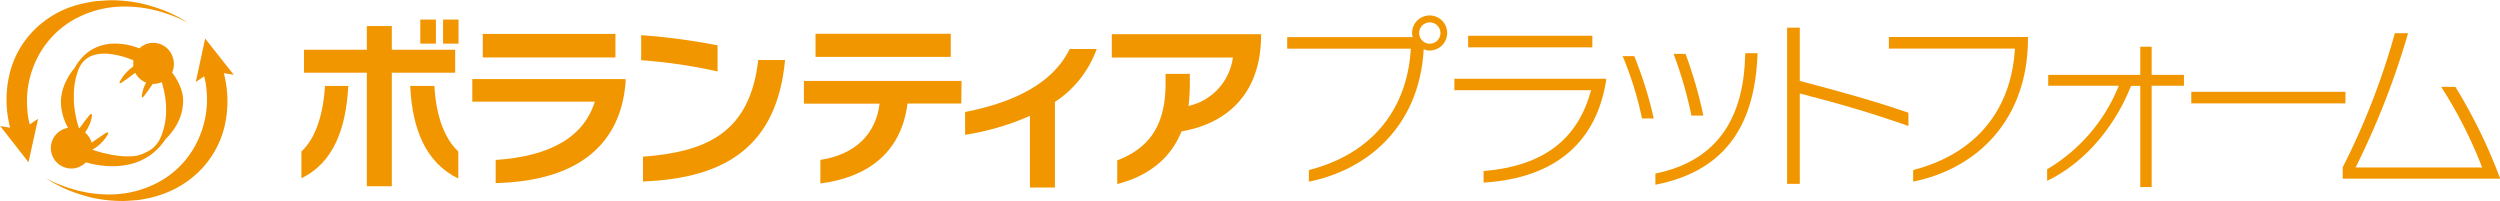
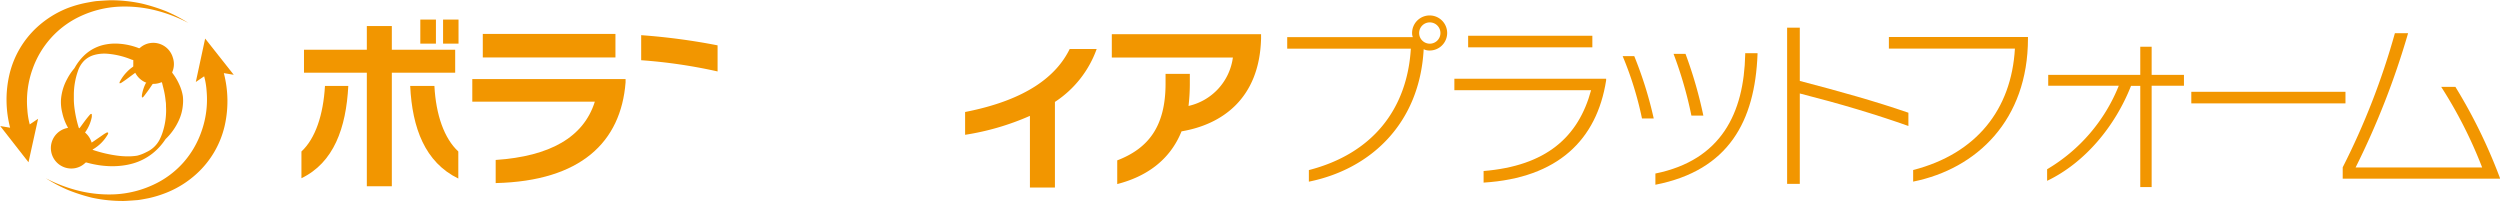
<svg xmlns="http://www.w3.org/2000/svg" id="レイヤー_1" data-name="レイヤー 1" viewBox="0 0 479.04 38.54">
  <defs>
    <style>.cls-1{fill:#f19200;}.cls-2,.cls-3{fill:#f29600;}.cls-2{fill-rule:evenodd;}</style>
  </defs>
  <title>名称未設定-1</title>
  <path class="cls-1" d="M23,43.34l-.1-.18a9.78,9.78,0,0,1-1-2.66A8.52,8.52,0,0,1,21.64,38a9.76,9.76,0,0,1,1.18-4,10.64,10.64,0,0,1,1.34-2,1.32,1.32,0,0,0,.14-.21,10.1,10.1,0,0,1,1.92-2.44,8.06,8.06,0,0,1,4.1-2,9.72,9.72,0,0,1,2.17-.14,12.92,12.92,0,0,1,4,.84.22.22,0,0,0,.26,0,3.78,3.78,0,0,1,2-.95,3.91,3.91,0,0,1,4.33,2.79A3.85,3.85,0,0,1,43,32.58a.22.22,0,0,0,0,.26A10.67,10.67,0,0,1,44.29,35,8.44,8.44,0,0,1,45,37.3,7.9,7.9,0,0,1,45,39a8.7,8.7,0,0,1-.74,2.84,11.58,11.58,0,0,1-2.52,3.61,1.44,1.44,0,0,0-.17.22,11.6,11.6,0,0,1-2.37,2.57,10.88,10.88,0,0,1-3.8,1.94,13.13,13.13,0,0,1-2,.4,15.18,15.18,0,0,1-2.45.11,17.92,17.92,0,0,1-1.85-.16A20.26,20.26,0,0,1,26.57,50a.25.25,0,0,0-.28.07,3.82,3.82,0,0,1-1.92,1,3.92,3.92,0,0,1-1.74-7.64Zm2.16.1.14-.16.73-1c.32-.43.64-.85,1-1.27a2.47,2.47,0,0,1,.31-.32.19.19,0,0,1,.15,0c.06,0,.06.09.06.14a3.74,3.74,0,0,1,0,.43,7.38,7.38,0,0,1-1.22,2.87l-.07.12a4,4,0,0,1,1.26,1.93l.39-.26,1.95-1.35c.18-.12.37-.22.57-.33a.5.5,0,0,1,.17,0c.05,0,.08,0,.08.08a.41.41,0,0,1,0,.13c0,.09-.09.19-.14.28a7.75,7.75,0,0,1-2.71,2.7s-.11,0-.11.12l.17.07a24.69,24.69,0,0,0,4.6,1.06,16.39,16.39,0,0,0,1.8.13,11.26,11.26,0,0,0,1.95-.13A7.57,7.57,0,0,0,38,48a5.24,5.24,0,0,0,2.55-2.41,10.35,10.35,0,0,0,.72-1.88,13.37,13.37,0,0,0,.5-3,11.45,11.45,0,0,0,0-1.43c0-.35,0-.7-.07-1.06a15.42,15.42,0,0,0-.29-1.88c-.12-.53-.26-1.06-.39-1.59a1.07,1.07,0,0,0-.06-.14l-.07,0a3.84,3.84,0,0,1-1.55.31.21.21,0,0,0-.19.11c-.29.43-.58.87-.89,1.29s-.5.67-.75,1a.93.93,0,0,1-.2.18c-.09.07-.15,0-.16-.07a1.76,1.76,0,0,1,0-.34,7.77,7.77,0,0,1,.73-2.27L38,34.7a4,4,0,0,1-2.12-1.9l-.16.11-1.57,1.16c-.29.21-.58.4-.87.6l-.21.11c-.06,0-.14.08-.19,0s0-.12,0-.18a1.3,1.3,0,0,1,.11-.23,7.86,7.86,0,0,1,1.24-1.69,7.22,7.22,0,0,1,1.16-1,.21.21,0,0,0,.11-.24,1.26,1.26,0,0,1,0-.25c0-.23,0-.46,0-.68s0-.14-.11-.19l-.1,0a15.53,15.53,0,0,0-4.72-1.17,7.35,7.35,0,0,0-2.47.21,4.52,4.52,0,0,0-2,1.11,5,5,0,0,0-1.21,2,14,14,0,0,0-.78,4.43c0,.38,0,.77,0,1.15a15.44,15.44,0,0,0,.16,1.8,22,22,0,0,0,.78,3.47Z" transform="translate(-9.96 -18.85)" />
  <path class="cls-1" d="M49.27,26.24l5.48,6.94-1.9-.32A21.28,21.28,0,0,1,53,43a17.87,17.87,0,0,1-5.38,9.16,19,19,0,0,1-5.71,3.59,21.81,21.81,0,0,1-3.4,1.06s-1.52.31-2.18.38c0,0-2,.16-2.72.17a28,28,0,0,1-6-.62A34.32,34.32,0,0,1,23,55.26,28.6,28.6,0,0,1,18.73,53a27.88,27.88,0,0,0,6.35,2.41,24.13,24.13,0,0,0,7,.67,19.8,19.8,0,0,0,7.2-1.8A17.48,17.48,0,0,0,45.09,50a17.72,17.72,0,0,0,3.46-5.92,18.23,18.23,0,0,0,1-7.79,14.52,14.52,0,0,0-.47-2.82l-1.6,1.09Z" transform="translate(-9.96 -18.85)" />
  <path class="cls-1" d="M15.42,49.94,10,43l1.9.32a21.28,21.28,0,0,1-.14-10.17A17.87,17.87,0,0,1,17.13,24a19,19,0,0,1,5.72-3.57,21.81,21.81,0,0,1,3.41-1s1.52-.3,2.18-.37c0,0,2-.15,2.72-.16a28,28,0,0,1,6,.64A34.32,34.32,0,0,1,41.78,21a28.6,28.6,0,0,1,4.27,2.25,27.88,27.88,0,0,0-6.34-2.43,24.13,24.13,0,0,0-7-.69,19.8,19.8,0,0,0-7.21,1.77,17.48,17.48,0,0,0-5.82,4.28,17.72,17.72,0,0,0-3.48,5.9,18.23,18.23,0,0,0-1,7.79,14.52,14.52,0,0,0,.46,2.82l1.6-1.08Z" transform="translate(-9.96 -18.85)" />
  <polygon class="cls-2" points="87.22 9.53 75.08 9.53 75.08 4.99 70.29 4.99 70.29 9.53 58.25 9.53 58.25 13.93 70.29 13.93 70.29 35.69 75.08 35.69 75.08 13.93 87.22 13.93 87.22 9.53" />
  <path class="cls-2" d="M76.7,35.32H72.23c-.32,5.53-1.83,10.07-4.51,12.56V53C73.92,50,76.28,43.38,76.7,35.32Z" transform="translate(-9.96 -18.85)" />
  <path class="cls-2" d="M97.78,47.88c-2.7-2.5-4.29-7-4.58-12.56H88.56c.38,8.06,2.85,14.65,9.22,17.74Z" transform="translate(-9.96 -18.85)" />
  <rect class="cls-3" x="84.9" y="3.75" width="2.96" height="4.61" />
  <rect class="cls-3" x="80.54" y="3.75" width="2.99" height="4.61" />
  <path class="cls-2" d="M104.94,49.5v4.43c16.33-.38,24-7.88,24.89-19.29V34H100.46v4.33h23.48C121.8,45.17,115.32,48.8,104.94,49.5Z" transform="translate(-9.96 -18.85)" />
  <rect class="cls-3" x="92.51" y="6.5" width="25.42" height="4.51" />
-   <path class="cls-2" d="M133.17,48.87v4.75c15.91-.59,25.7-6.84,27.22-23.27h-5.14C153.66,44.26,145.42,47.95,133.17,48.87Z" transform="translate(-9.96 -18.85)" />
  <path class="cls-2" d="M147.46,27.54a122.21,122.21,0,0,0-14.64-1.95v4.8a99.5,99.5,0,0,1,14.64,2.15Z" transform="translate(-9.96 -18.85)" />
-   <path class="cls-2" d="M194.21,34.36H164v4.36h14.5c-.7,5.77-4.58,9.72-11.34,10.77V54c8.59-1.09,15.46-5.53,16.69-15.31h10.31Z" transform="translate(-9.96 -18.85)" />
-   <rect class="cls-3" x="156.27" y="6.47" width="25.91" height="4.43" />
  <path class="cls-2" d="M194.89,40.31v4.37a49.45,49.45,0,0,0,12.42-3.63V54.78h4.79V38.38a20.28,20.28,0,0,0,8-10.14h-5.17C212.42,33.38,206.71,38,194.89,40.31Z" transform="translate(-9.96 -18.85)" />
  <path class="cls-2" d="M237.7,39.15a36.62,36.62,0,0,0,.25-4.05V33H233.3v1.86c0,8.24-3.31,12.43-9.26,14.72v4.54c5.49-1.41,10.07-4.51,12.32-10.1,7.71-1.3,14.93-6.23,15.24-17.74v-.88H223v4.47h23.2A11,11,0,0,1,237.7,39.15Z" transform="translate(-9.96 -18.85)" />
  <path class="cls-2" d="M260.76,51.44v2.22c11.69-2.36,21.23-11,22-25.38a2.45,2.45,0,0,0,1.12.25,3.36,3.36,0,1,0-3.34-3.34,1.92,1.92,0,0,0,.14.77H256.61v2.21H280.3C279.6,39.82,272.91,48.31,260.76,51.44Zm23.17-28.3a2,2,0,1,1,0,4.08,2,2,0,0,1,0-4.08Z" transform="translate(-9.96 -18.85)" />
  <rect class="cls-3" x="281.32" y="6.85" width="23.8" height="2.22" />
  <path class="cls-2" d="M294.24,51.62v2.22c14.23-.88,21.69-8.2,23.48-19.58v-.32H288.64v2.19h26.2C312.4,45.14,306.21,50.63,294.24,51.62Z" transform="translate(-9.96 -18.85)" />
  <path class="cls-2" d="M336.35,41a82.44,82.44,0,0,0-3.42-11.83h-2.29A76.53,76.53,0,0,1,334.06,41Z" transform="translate(-9.96 -18.85)" />
  <path class="cls-2" d="M326.84,41.55a74.71,74.71,0,0,0-3.73-11.94h-2.22a65.36,65.36,0,0,1,3.7,11.94Z" transform="translate(-9.96 -18.85)" />
  <path class="cls-2" d="M344.37,29.29c-.24,11.16-4.54,20.24-17.21,22.81v2.15c14.08-2.75,19.08-12.22,19.57-25v-.21h-2.36Z" transform="translate(-9.96 -18.85)" />
  <path class="cls-2" d="M354.83,24.15H352.4V54.08h2.43V36.76c7.85,2,14.51,4,20.81,6.23V40.45c-6.19-2.15-13.24-4.12-20.81-6.09Z" transform="translate(-9.96 -18.85)" />
  <path class="cls-2" d="M371.9,28.16h24.15c-.67,11.66-7.36,20.14-19.5,23.27v2.22c12.22-2.46,22-11.82,22-27.42v-.29H371.9Z" transform="translate(-9.96 -18.85)" />
  <path class="cls-2" d="M422.25,27.81h-2.18V33.2H402.43v2.08h13.52a32.68,32.68,0,0,1-13.73,16v2.22c7.21-3.45,13-10.39,16.08-18.2h1.77v19.4h2.18V35.28h6.19V33.2h-6.19Z" transform="translate(-9.96 -18.85)" />
  <rect class="cls-3" x="419.89" y="17.59" width="29.54" height="2.22" />
  <path class="cls-2" d="M480.45,35.49h-2.72a85.72,85.72,0,0,1,7.85,15.45H461.33a152.81,152.81,0,0,0,10.06-25.73h-2.53a139,139,0,0,1-10,25.7v2.18l30.18,0A101.26,101.26,0,0,0,480.45,35.49Z" transform="translate(-9.96 -18.85)" />
</svg>